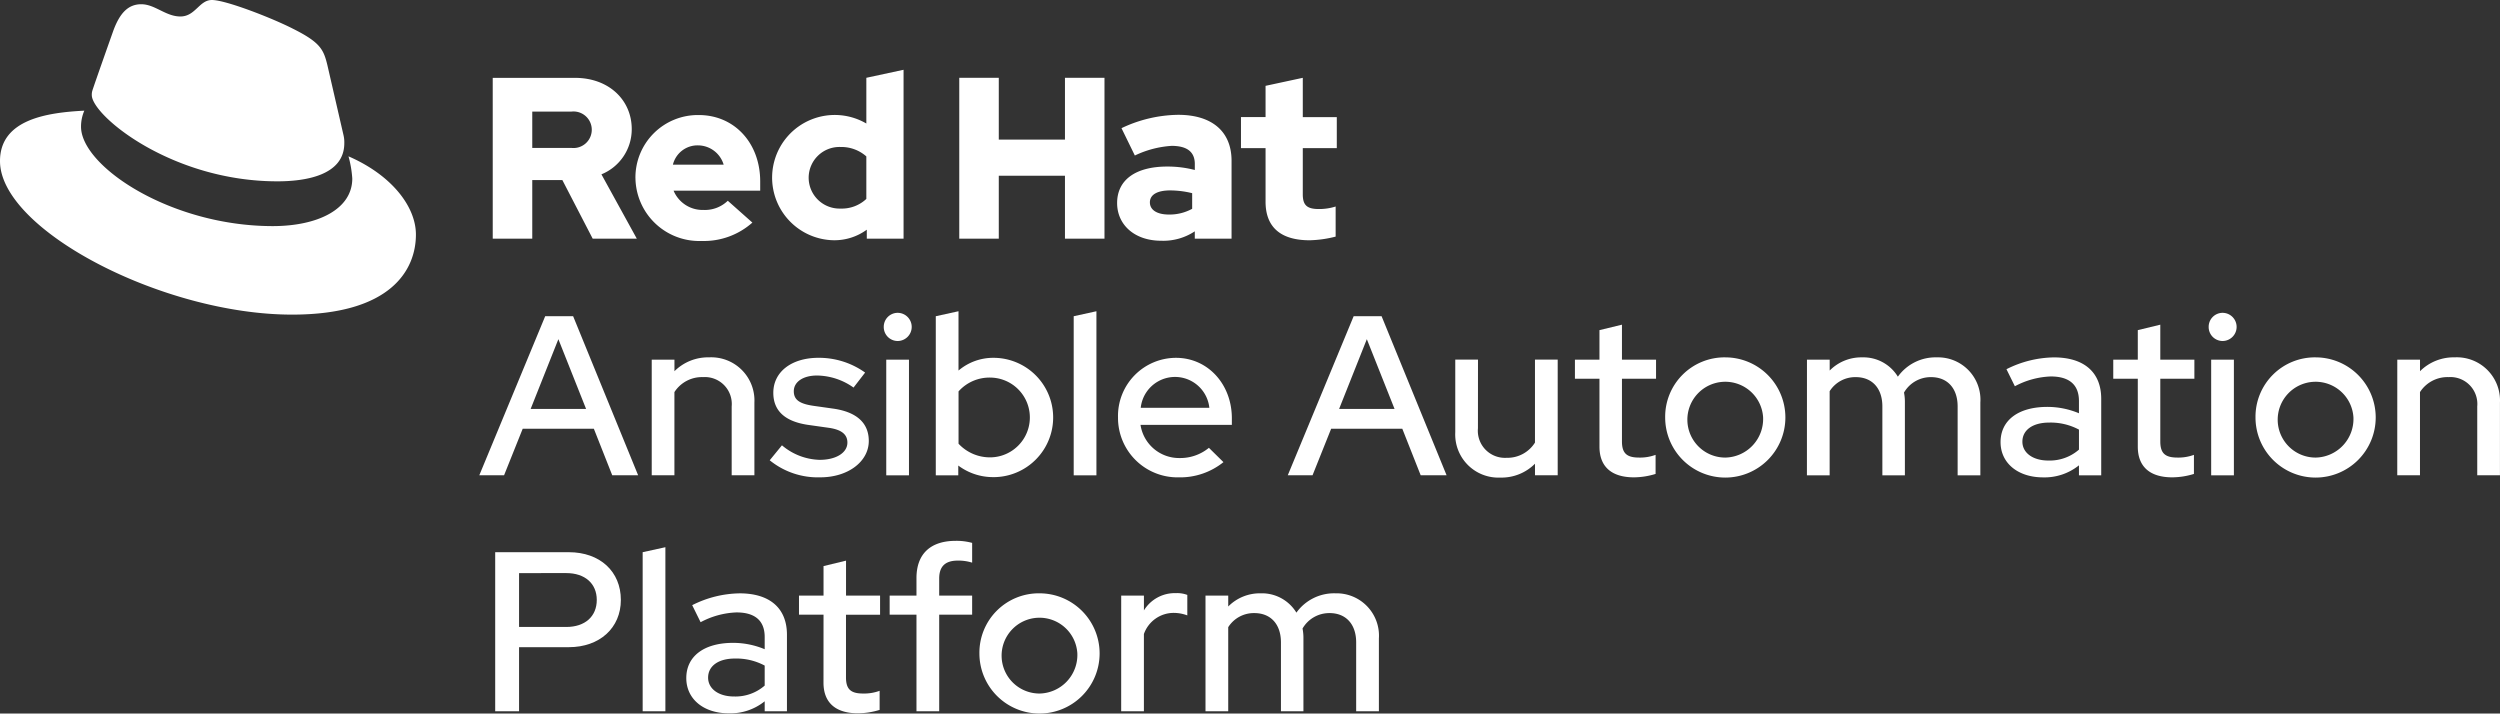
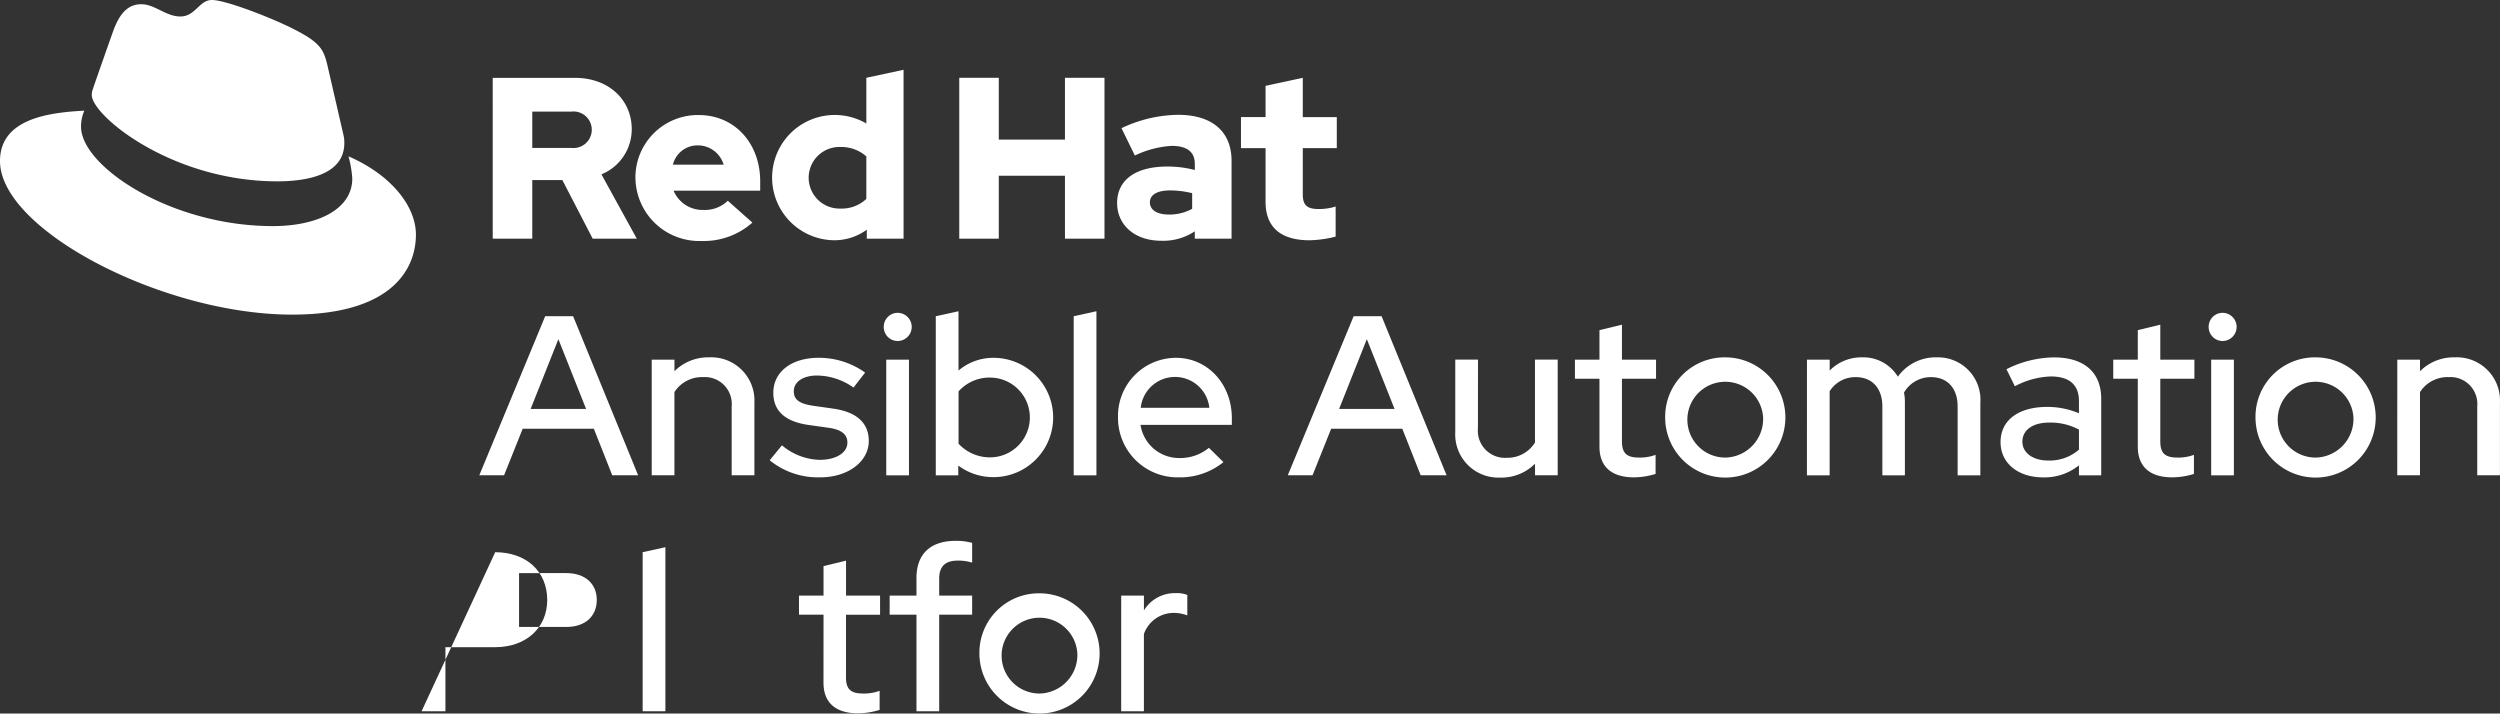
<svg xmlns="http://www.w3.org/2000/svg" width="280.769" height="80.135" viewBox="0 0 280.769 80.135">
  <rect x="0" y="0" width="280.769" height="80.135" fill="#333333" stroke="none" />
  <g id="Group_79870" data-name="Group 79870" transform="translate(-2 -2)">
    <g id="Group_79867" data-name="Group 79867" transform="translate(55.828 36.954)">
      <path id="Path_52620" data-name="Path 52620" d="M228.769,146.736h3.139l7.3,17.864H236.3l-2.067-5.232h-7.988L224.15,164.6h-2.782Zm4.593,10.412-3.113-7.835-3.114,7.835Z" transform="translate(-221.368 -146.175)" fill="#fff" />
      <path id="Path_52621" data-name="Path 52621" d="M300.3,165.816h2.552v1.3a5.349,5.349,0,0,1,3.9-1.557,4.85,4.85,0,0,1,5.079,5.078v8.167h-2.552v-7.733a3.023,3.023,0,0,0-3.216-3.292,3.671,3.671,0,0,0-3.215,1.684v9.341H300.3Z" transform="translate(-280.934 -160.38)" fill="#fff" />
      <path id="Path_52622" data-name="Path 52622" d="M355.654,175.594a6.807,6.807,0,0,0,4.236,1.633c1.837,0,3.114-.791,3.114-1.939,0-.919-.664-1.455-2.093-1.659l-2.348-.332c-2.577-.383-3.879-1.582-3.879-3.6,0-2.348,2.042-3.93,5.079-3.93a8.906,8.906,0,0,1,5.231,1.659l-1.3,1.684a7.221,7.221,0,0,0-4.109-1.353c-1.557,0-2.6.715-2.6,1.761,0,.944.612,1.4,2.144,1.633l2.348.332c2.577.383,3.93,1.608,3.93,3.624,0,2.322-2.348,4.083-5.436,4.083a8.566,8.566,0,0,1-5.691-1.914Z" transform="translate(-321.663 -160.537)" fill="#fff" />
      <path id="Path_52623" data-name="Path 52623" d="M406.485,146.758a1.568,1.568,0,0,1,1.557-1.582,1.582,1.582,0,1,1,0,3.164A1.568,1.568,0,0,1,406.485,146.758Zm2.833,16.665h-2.552v-12.99h2.552Z" transform="translate(-361.061 -144.997)" fill="#fff" />
      <path id="Path_52624" data-name="Path 52624" d="M436.756,163.078a6.49,6.49,0,0,1-3.93-1.3v1.1H430.3V145.009l2.552-.561v6.661a6.017,6.017,0,0,1,3.955-1.429,6.7,6.7,0,0,1-.051,13.4Zm-3.9-9.621v5.87a4.815,4.815,0,0,0,3.623,1.531,4.48,4.48,0,0,0,0-8.958A4.658,4.658,0,0,0,432.851,153.457Z" transform="translate(-379.032 -144.448)" fill="#fff" />
      <path id="Path_52625" data-name="Path 52625" d="M495.978,162.874h-2.552V145.009l2.552-.561Z" transform="translate(-426.669 -144.448)" fill="#fff" />
      <path id="Path_52626" data-name="Path 52626" d="M520.519,179.193a6.684,6.684,0,0,1-6.814-6.737,6.527,6.527,0,0,1,6.508-6.686c3.573,0,6.278,2.96,6.278,6.788v.74H516.232a4.381,4.381,0,0,0,4.39,3.726,5.052,5.052,0,0,0,3.292-1.148l1.633,1.608A7.746,7.746,0,0,1,520.519,179.193Zm-4.262-7.809h7.707a3.875,3.875,0,0,0-7.707,0Z" transform="translate(-441.972 -160.537)" fill="#fff" />
      <path id="Path_52627" data-name="Path 52627" d="M598.794,146.736h3.139l7.3,17.864h-2.909l-2.067-5.232h-7.988l-2.093,5.232h-2.781Zm4.594,10.412-3.113-7.835-3.114,7.835Z" transform="translate(-500.597 -146.175)" fill="#fff" />
      <path id="Path_52628" data-name="Path 52628" d="M670.593,174.308a3.043,3.043,0,0,0,3.215,3.318,3.649,3.649,0,0,0,3.19-1.71V166.6h2.552v12.99H677v-1.3a5.307,5.307,0,0,1-3.9,1.557,4.85,4.85,0,0,1-5.053-5.1V166.6h2.552Z" transform="translate(-558.437 -161.165)" fill="#fff" />
      <path id="Path_52629" data-name="Path 52629" d="M725.6,156.658h-2.756v-2.144H725.6V151.2l2.526-.612v3.93h3.828v2.144h-3.828V163.7c0,1.327.536,1.812,1.914,1.812a5.015,5.015,0,0,0,1.863-.306v2.144a8.453,8.453,0,0,1-2.424.383c-2.527,0-3.879-1.2-3.879-3.445Z" transform="translate(-599.796 -149.078)" fill="#fff" />
      <path id="Path_52630" data-name="Path 52630" d="M770.9,165.561a6.75,6.75,0,1,1-6.763,6.737A6.667,6.667,0,0,1,770.9,165.561Zm4.236,6.737a4.257,4.257,0,1,0-4.236,4.517A4.335,4.335,0,0,0,775.135,172.3Z" transform="translate(-630.953 -160.38)" fill="#fff" />
      <path id="Path_52631" data-name="Path 52631" d="M829.032,165.816h2.552v1.225a4.985,4.985,0,0,1,3.65-1.48,4.526,4.526,0,0,1,4.007,2.169,5.2,5.2,0,0,1,4.39-2.169,4.759,4.759,0,0,1,4.874,5.078v8.167h-2.552v-7.733c0-2.042-1.148-3.292-2.986-3.292a3.464,3.464,0,0,0-3.037,1.735,5.4,5.4,0,0,1,.1,1.123v8.167H837.5v-7.733c0-2.042-1.148-3.292-2.986-3.292a3.4,3.4,0,0,0-2.935,1.582v9.443h-2.552Z" transform="translate(-679.924 -160.38)" fill="#fff" />
      <path id="Path_52632" data-name="Path 52632" d="M917.639,175.08c0-2.45,1.99-3.956,5.257-3.956a9.168,9.168,0,0,1,3.547.715v-1.378c0-1.837-1.1-2.756-3.165-2.756a9.233,9.233,0,0,0-4.032,1.1l-.944-1.914a12.16,12.16,0,0,1,5.334-1.327c3.368,0,5.308,1.659,5.308,4.645v8.6h-2.5v-1.123a6.161,6.161,0,0,1-4.032,1.353C919.578,179.036,917.639,177.428,917.639,175.08ZM923,177.147a5,5,0,0,0,3.445-1.225v-2.246a6.747,6.747,0,0,0-3.343-.791c-1.863,0-3.011.842-3.011,2.144C920.089,176.279,921.263,177.147,923,177.147Z" transform="translate(-746.789 -160.38)" fill="#fff" />
      <path id="Path_52633" data-name="Path 52633" d="M971.979,156.658h-2.756v-2.144h2.756V151.2l2.527-.612v3.93h3.828v2.144h-3.828V163.7c0,1.327.536,1.812,1.914,1.812a5.014,5.014,0,0,0,1.863-.306v2.144a8.454,8.454,0,0,1-2.425.383c-2.526,0-3.879-1.2-3.879-3.445Z" transform="translate(-785.716 -149.078)" fill="#fff" />
      <path id="Path_52634" data-name="Path 52634" d="M1012.9,146.758a1.568,1.568,0,0,1,1.557-1.582,1.582,1.582,0,1,1,0,3.164A1.568,1.568,0,0,1,1012.9,146.758Zm2.833,16.665h-2.552v-12.99h2.552Z" transform="translate(-818.678 -144.997)" fill="#fff" />
      <path id="Path_52635" data-name="Path 52635" d="M1041.089,165.561a6.75,6.75,0,1,1-6.763,6.737A6.667,6.667,0,0,1,1041.089,165.561Zm4.236,6.737a4.257,4.257,0,1,0-4.236,4.517A4.335,4.335,0,0,0,1045.325,172.3Z" transform="translate(-834.844 -160.38)" fill="#fff" />
      <path id="Path_52636" data-name="Path 52636" d="M1099.221,165.816h2.552v1.3a5.349,5.349,0,0,1,3.9-1.557,4.849,4.849,0,0,1,5.078,5.078v8.167H1108.2v-7.733a3.023,3.023,0,0,0-3.215-3.292,3.671,3.671,0,0,0-3.216,1.684v9.341h-2.552Z" transform="translate(-883.815 -160.38)" fill="#fff" />
-       <path id="Path_52637" data-name="Path 52637" d="M228.647,254.736h8.269c3.5,0,5.844,2.169,5.844,5.359,0,3.139-2.374,5.308-5.844,5.308h-5.589v7.2h-2.68Zm2.68,2.348v6.048h5.308c2.093,0,3.42-1.174,3.42-3.037,0-1.838-1.327-3.012-3.42-3.012Z" transform="translate(-226.861 -227.674)" fill="#fff" />
+       <path id="Path_52637" data-name="Path 52637" d="M228.647,254.736c3.5,0,5.844,2.169,5.844,5.359,0,3.139-2.374,5.308-5.844,5.308h-5.589v7.2h-2.68Zm2.68,2.348v6.048h5.308c2.093,0,3.42-1.174,3.42-3.037,0-1.838-1.327-3.012-3.42-3.012Z" transform="translate(-226.861 -227.674)" fill="#fff" />
      <path id="Path_52638" data-name="Path 52638" d="M298.695,270.874h-2.552V253.009l2.552-.561Z" transform="translate(-277.795 -225.947)" fill="#fff" />
-       <path id="Path_52639" data-name="Path 52639" d="M316.11,283.08c0-2.45,1.99-3.956,5.257-3.956a9.169,9.169,0,0,1,3.547.715v-1.378c0-1.837-1.1-2.756-3.165-2.756a9.231,9.231,0,0,0-4.032,1.1l-.944-1.914a12.158,12.158,0,0,1,5.334-1.327c3.369,0,5.308,1.659,5.308,4.645v8.6h-2.5v-1.123a6.162,6.162,0,0,1-4.032,1.353C318.049,287.036,316.11,285.428,316.11,283.08Zm5.359,2.067a5,5,0,0,0,3.445-1.225v-2.246a6.748,6.748,0,0,0-3.343-.791c-1.863,0-3.011.842-3.011,2.144C318.56,284.279,319.733,285.147,321.469,285.147Z" transform="translate(-292.862 -241.88)" fill="#fff" />
      <path id="Path_52640" data-name="Path 52640" d="M370.45,264.658h-2.756v-2.144h2.756V259.2l2.527-.612v3.93H376.8v2.144h-3.828V271.7c0,1.327.536,1.812,1.914,1.812a5.014,5.014,0,0,0,1.863-.306v2.144a8.453,8.453,0,0,1-2.425.383c-2.526,0-3.879-1.2-3.879-3.445Z" transform="translate(-331.789 -230.578)" fill="#fff" />
      <path id="Path_52641" data-name="Path 52641" d="M412.2,255.686v-1.965c0-2.705,1.557-4.185,4.415-4.185a6.7,6.7,0,0,1,1.837.23v2.22a5.106,5.106,0,0,0-1.608-.23c-1.4,0-2.092.638-2.092,2.016v1.914h3.7v2.144h-3.7v10.846H412.2V257.83h-3.012v-2.144Z" transform="translate(-363.101 -223.75)" fill="#fff" />
      <path id="Path_52642" data-name="Path 52642" d="M457.031,273.561a6.75,6.75,0,1,1-6.763,6.737A6.667,6.667,0,0,1,457.031,273.561Zm4.236,6.737a4.257,4.257,0,1,0-4.236,4.517A4.336,4.336,0,0,0,461.267,280.3Z" transform="translate(-394.101 -241.88)" fill="#fff" />
      <path id="Path_52643" data-name="Path 52643" d="M515.164,273.738h2.552V275.4a4.066,4.066,0,0,1,3.573-1.939,3.241,3.241,0,0,1,1.3.2v2.3a4.37,4.37,0,0,0-1.506-.281,3.546,3.546,0,0,0-3.369,2.373v8.677h-2.552Z" transform="translate(-443.073 -241.801)" fill="#fff" />
-       <path id="Path_52644" data-name="Path 52644" d="M553.747,273.816H556.3v1.225a4.985,4.985,0,0,1,3.649-1.48,4.526,4.526,0,0,1,4.007,2.169,5.2,5.2,0,0,1,4.39-2.169,4.759,4.759,0,0,1,4.874,5.078v8.167h-2.552v-7.733c0-2.042-1.148-3.292-2.986-3.292a3.464,3.464,0,0,0-3.037,1.735,5.405,5.405,0,0,1,.1,1.123v8.167H562.22v-7.733c0-2.042-1.148-3.292-2.986-3.292a3.4,3.4,0,0,0-2.935,1.582v9.443h-2.552Z" transform="translate(-472.188 -241.88)" fill="#fff" />
    </g>
    <g id="Group_79869" data-name="Group 79869" transform="translate(2 2)">
      <g id="Group_79868" data-name="Group 79868" transform="translate(0)">
        <path id="Path_52645" data-name="Path 52645" d="M33.156,22.365c3.068,0,7.512-.635,7.512-4.285a3.47,3.47,0,0,0-.076-.84L38.764,9.3C38.34,7.554,37.97,6.76,34.9,5.226,32.521,4.01,27.338,2,25.8,2c-1.428,0-1.851,1.851-3.544,1.851-1.64,0-2.856-1.375-4.39-1.375-1.481,0-2.433,1-3.174,3.068,0,0-2.063,5.818-2.328,6.664a1.529,1.529,0,0,0-.054.477c0,2.261,8.906,9.68,20.843,9.68m7.987-2.8a12.248,12.248,0,0,1,.424,2.486c0,3.438-3.862,5.343-8.939,5.343C21.148,27.39,11.1,20.672,11.1,16.229a4.521,4.521,0,0,1,.37-1.8C7.342,14.642,2,15.382,2,20.09c0,7.723,18.3,17.244,32.8,17.244,11.109,0,13.911-5.025,13.911-8.992,0-3.122-2.7-6.665-7.564-8.781" transform="translate(-2 -2)" fill="#fff" />
      </g>
      <path id="Path_52646" data-name="Path 52646" d="M314.313,48.751c0,2.916,1.755,4.335,4.955,4.335a12.809,12.809,0,0,0,2.916-.413V49.293a6.078,6.078,0,0,1-1.884.284c-1.316,0-1.806-.413-1.806-1.652V42.738h3.819V39.254h-3.819V34.841l-4.181.9v3.51h-2.761v3.484h2.761Zm-12.991.077c0-.9.9-1.342,2.271-1.342a10.493,10.493,0,0,1,2.477.31v1.755a5.276,5.276,0,0,1-2.606.645c-1.342,0-2.142-.516-2.142-1.368m1.275,4.31a6.388,6.388,0,0,0,3.768-1.058v.826h4.129V44.157c0-3.329-2.245-5.161-5.987-5.161a15.19,15.19,0,0,0-6.374,1.5l1.5,3.071a11.152,11.152,0,0,1,4.129-1.084c1.729,0,2.606.671,2.606,2.039v.671a12.128,12.128,0,0,0-3.1-.387c-3.51,0-5.626,1.471-5.626,4.1,0,2.4,1.909,4.232,4.955,4.232m-22.684-.232h4.439V45.834h7.432v7.071h4.439V34.841h-4.439v6.942h-7.432V34.841h-4.439ZM263,46.067a3.457,3.457,0,0,1,3.587-3.458,4.23,4.23,0,0,1,2.89,1.058v4.774a4.018,4.018,0,0,1-2.89,1.084A3.472,3.472,0,0,1,263,46.067m6.529,6.839h4.129V33.938l-4.18.9v5.135a7.035,7.035,0,1,0-3.613,13.11,6.157,6.157,0,0,0,3.664-1.187ZM250.588,42.428a3.02,3.02,0,0,1,2.865,2.168h-5.7a2.843,2.843,0,0,1,2.839-2.168m-7.045,3.664a7.167,7.167,0,0,0,7.432,7.071,8.193,8.193,0,0,0,5.7-2.064l-2.761-2.452a3.7,3.7,0,0,1-2.735,1.032,3.528,3.528,0,0,1-3.355-2.168h9.729V46.48c0-4.336-2.916-7.458-6.89-7.458a7.012,7.012,0,0,0-7.122,7.071m-7.2-7.458a2.053,2.053,0,1,1,0,4.077h-4.387V38.635Zm-8.826,14.271h4.439V46.325h3.381l3.406,6.581H243.7l-3.974-7.226A5.465,5.465,0,0,0,243.13,40.6c0-3.252-2.555-5.755-6.374-5.755h-9.238Z" transform="translate(-172.181 -26.101)" fill="#fff" />
    </g>
  </g>
</svg>